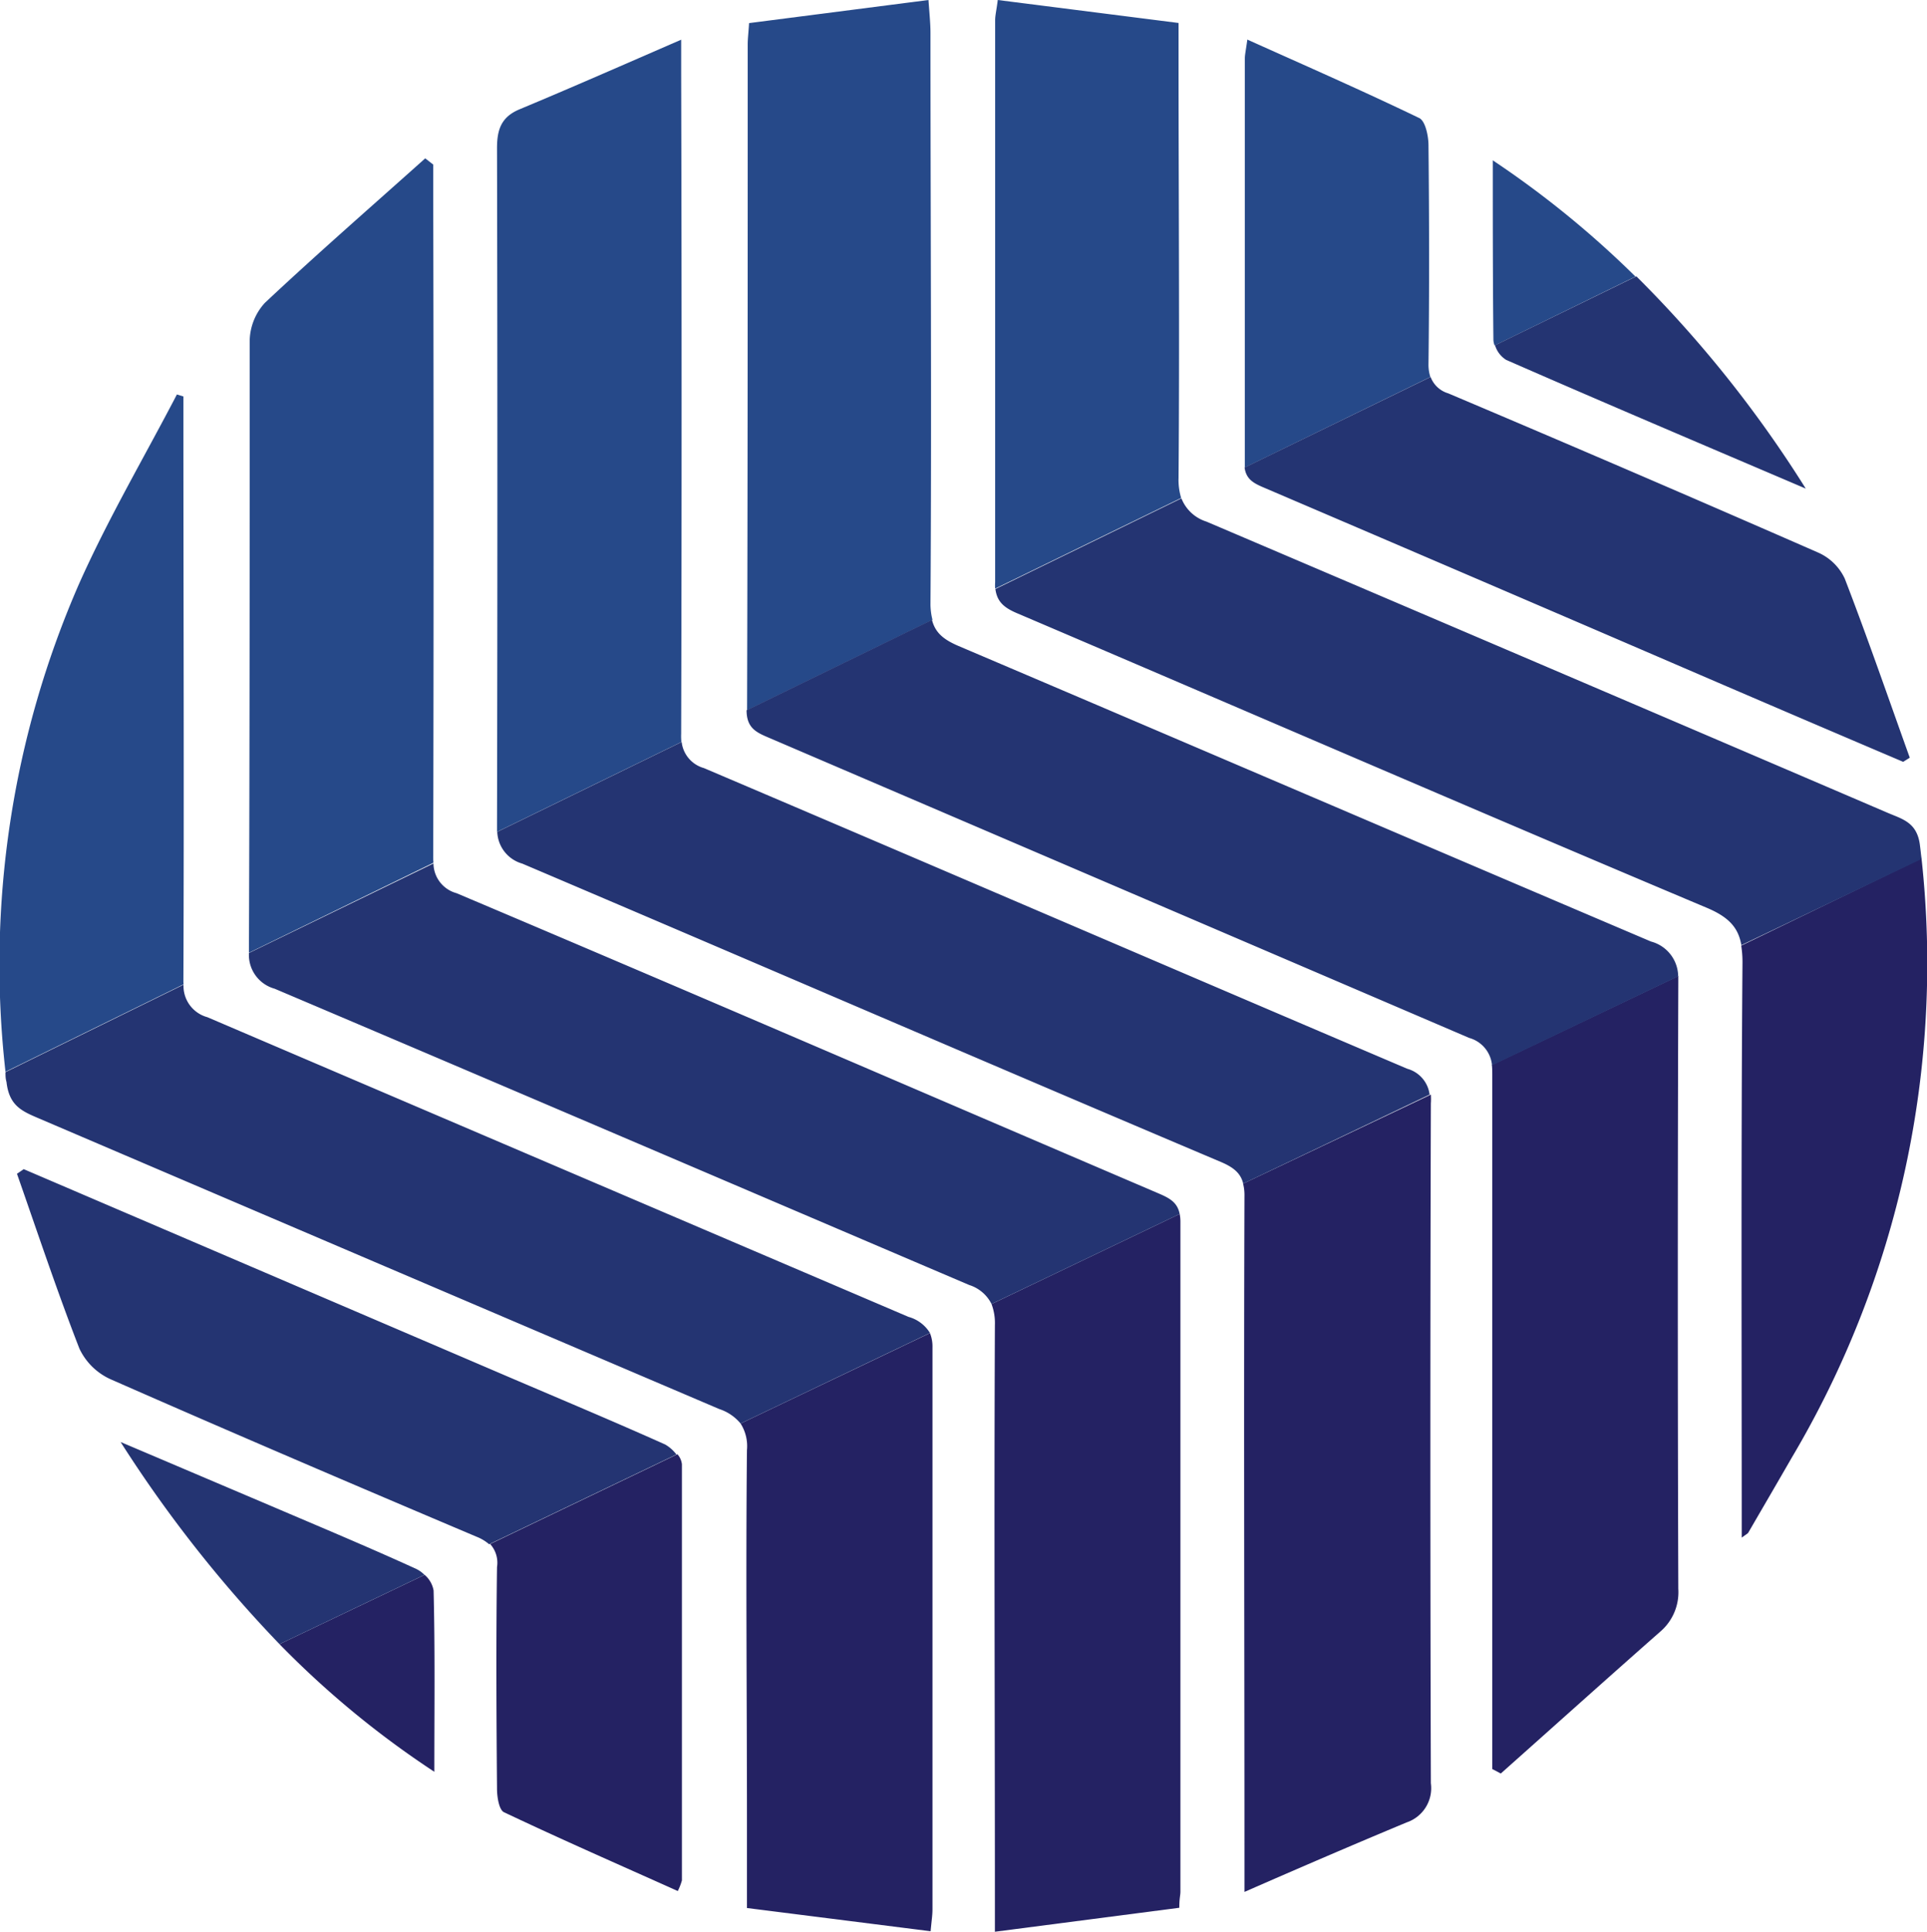
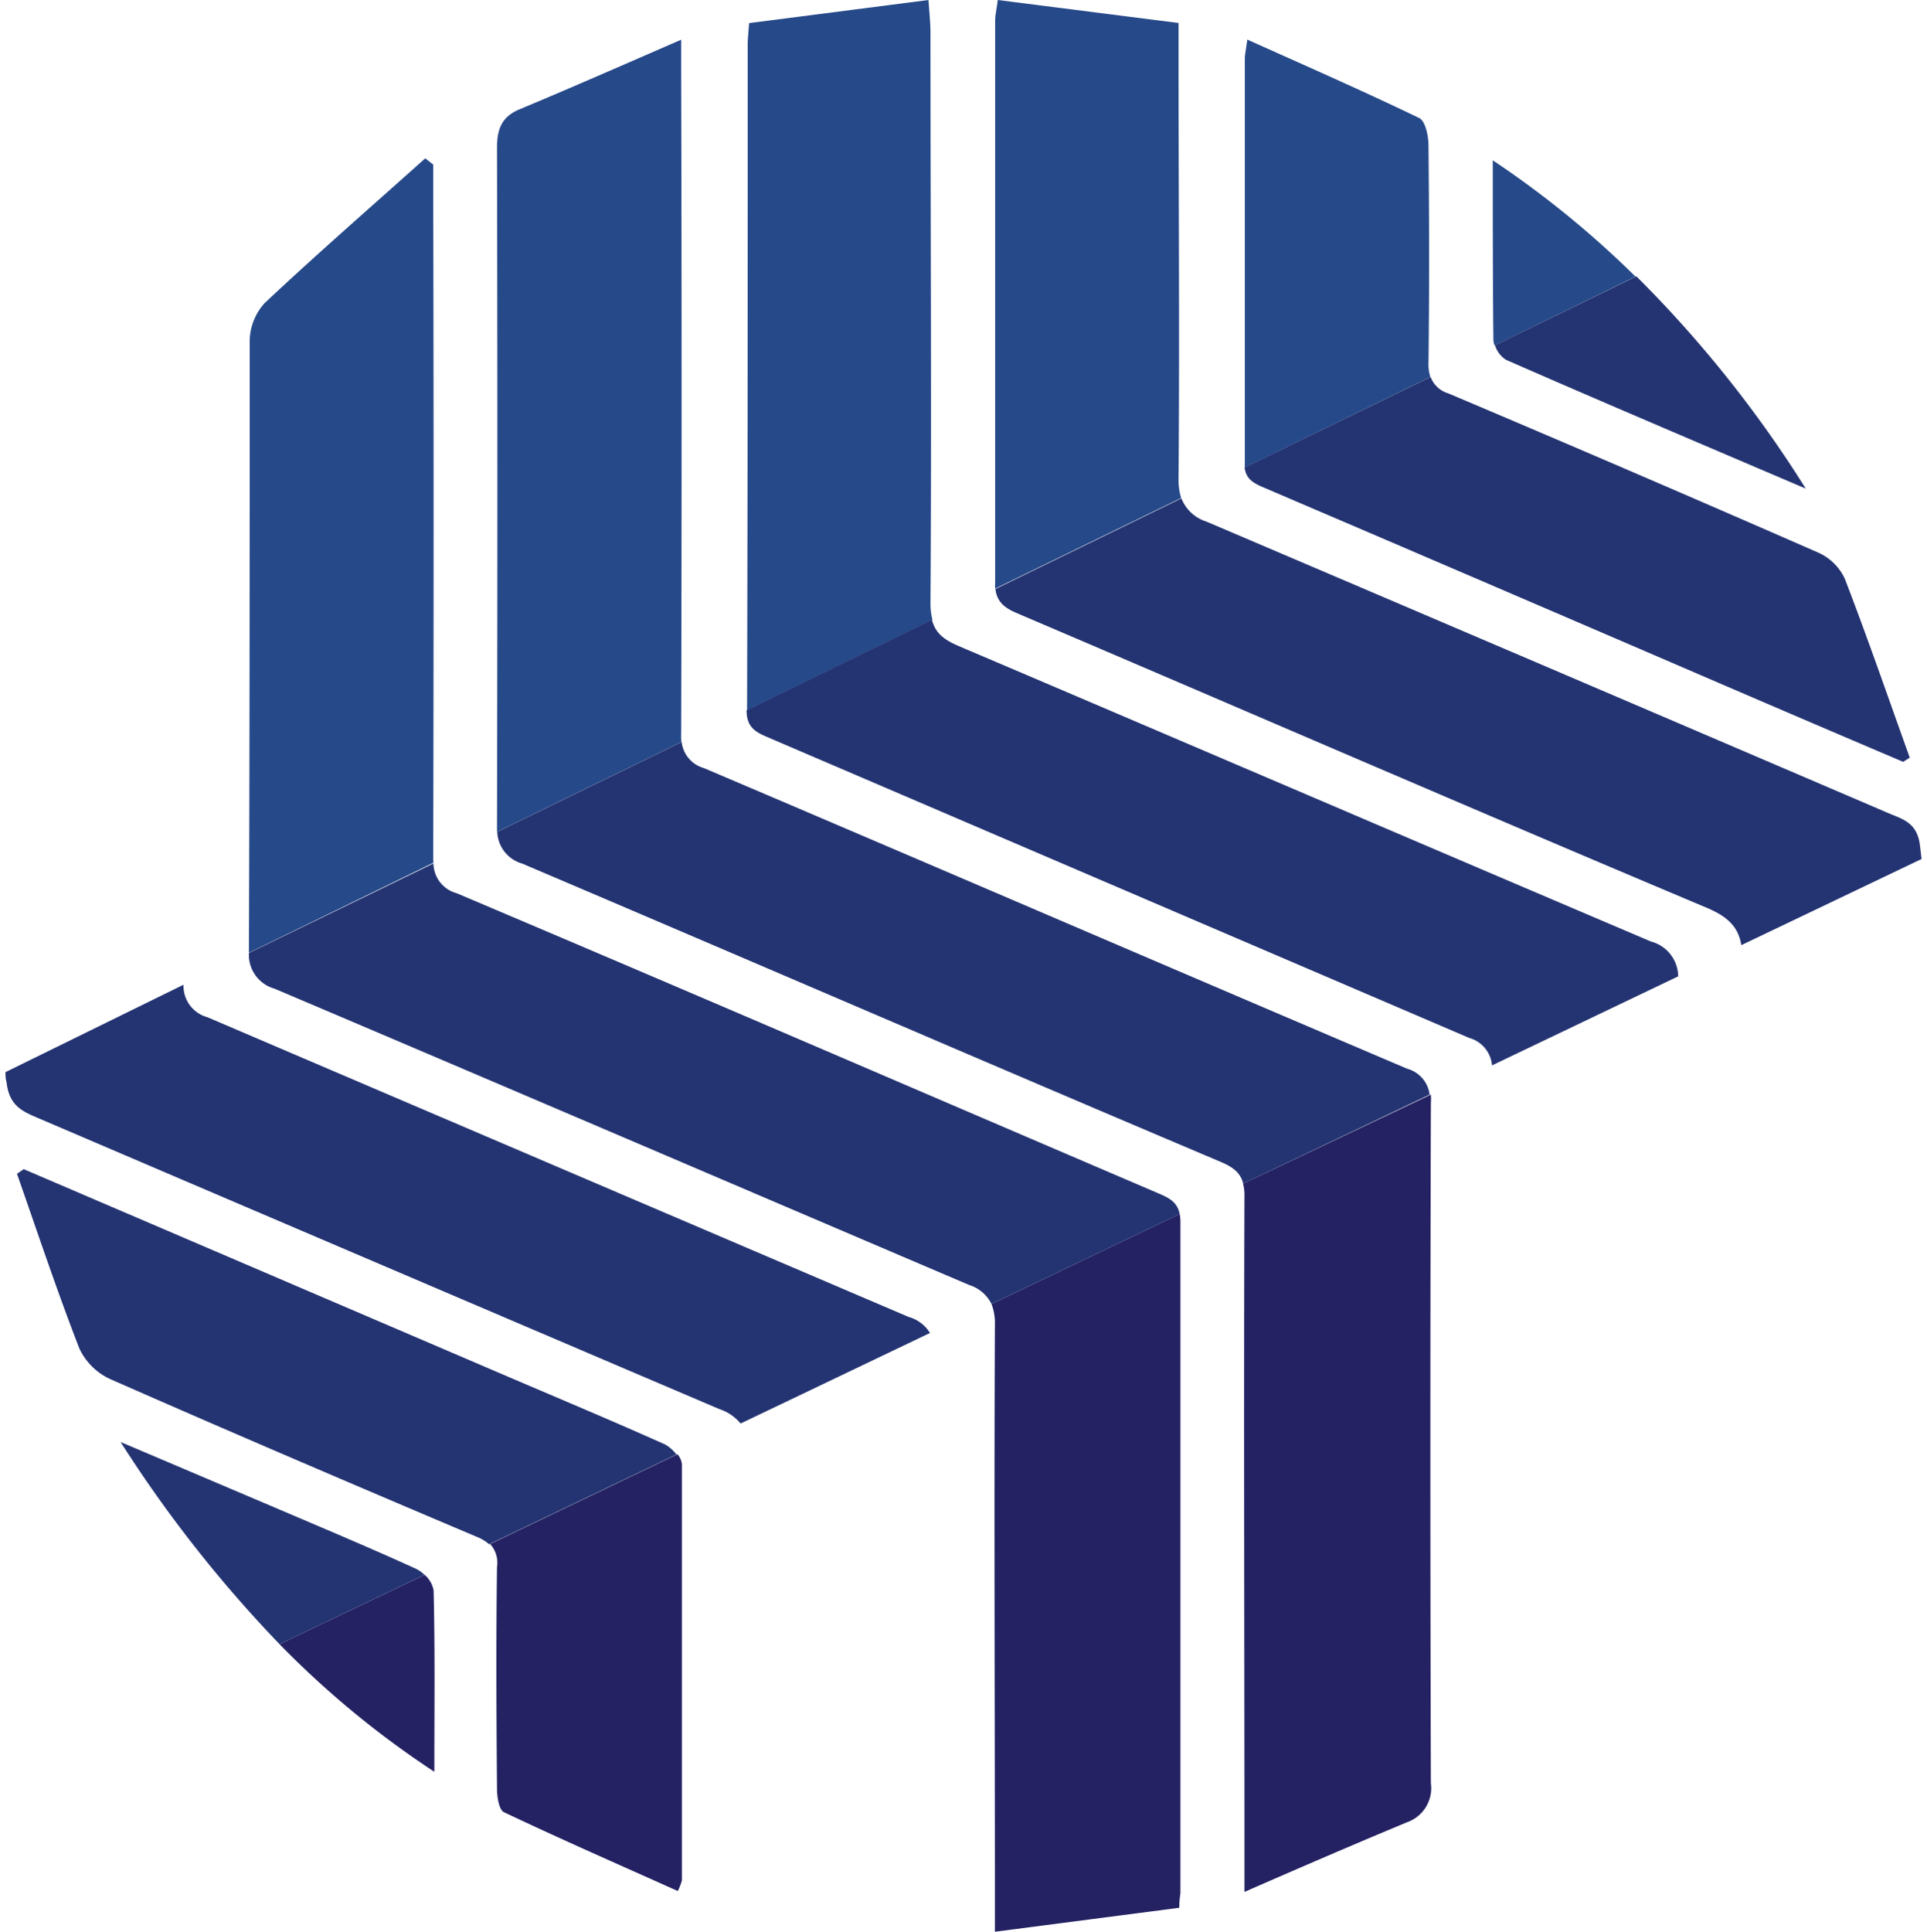
<svg xmlns="http://www.w3.org/2000/svg" viewBox="0 0 154.35 154.7">
  <path d="M99.68 95.79c-.06 17.69 0 35.38 0 53.07v2.65c4.57-2 8.75-3.8 13-5.57a2.89 2.89 0 0 0 1.93-3.13q-.08-27.23 0-54.45a5 5 0 0 0 0-.7l-15.04 7.13a3.78 3.78 0 0 1 .11 1z" fill="#242263" />
  <path d="M54.56 58.75q.07-26.43 0-52.87v-2.7C50 5.16 45.82 7 41.6 8.76c-1.45.61-1.79 1.62-1.79 3.1q.06 27.12 0 54.25v.51l14.77-7.2a4.64 4.64 0 0 1-.02-.67z" fill="#264989" />
  <path d="M79.69 106.11c-.07 15.39 0 30.78 0 46.16v2.43l14.77-1.92c0-.76.09-1 .09-1.28V97.85a3 3 0 0 0-.06-.63l-15.07 7.21a4.32 4.32 0 0 1 .27 1.68z" fill="#242263" />
  <path d="M34.7 68.57q.06-26.53 0-53.06v-2.33l-.64-.5c-4.29 3.84-8.64 7.63-12.84 11.57A4.61 4.61 0 0 0 20 27.3c0 16.24 0 32.48-.06 48.7v.3l14.78-7.21a4.7 4.7 0 0 1-.02-.52zM74.53 48.43c.1-15.26 0-30.52 0-45.78 0-.75-.08-1.51-.16-2.65L60 1.85c-.05.8-.11 1.25-.11 1.7 0 17.76 0 35.52-.05 53.28v.05l14.85-7.24a5.32 5.32 0 0 1-.16-1.21z" fill="#264989" />
-   <path d="M119.53 86v55.67l.68.36c4.26-3.79 8.5-7.6 12.77-11.36a4.15 4.15 0 0 0 1.45-3.43q-.08-24.27 0-48.55v-.53l-14.93 7.12c.02.21.03.45.03.72zM139.47 75.73a8.57 8.57 0 0 1 .1 1.41c-.12 15.26-.06 30.51-.06 46 .34-.26.47-.31.53-.41 1.16-2 2.33-4 3.48-6a77.54 77.54 0 0 0 10.39-48z" fill="#242263" />
  <path d="M94.4 38.27c.09-11.31 0-22.63 0-33.94V1.84L79.92 0c-.11.86-.21 1.24-.21 1.62v45a4.17 4.17 0 0 0 0 .52l14.9-7.26a5 5 0 0 1-.21-1.61z" fill="#264989" />
-   <path d="M59.83 116.13c-.1 9.86 0 19.72 0 29.58v7.09l14.71 1.86c.08-.86.15-1.3.15-1.74v-45a2.91 2.91 0 0 0-.2-1.16L59.32 114a3.37 3.37 0 0 1 .51 2.13z" fill="#242263" />
-   <path d="M14.69 78.57c.06-15.12 0-30.25 0-45.37v-1.45l-.52-.16c-2.63 5.05-5.54 10-7.84 15.17A76.15 76.15 0 0 0 .44 85.83l14.26-7c0-.06-.01-.15-.01-.26z" fill="#264989" />
  <path d="M39.81 125.5c-.08 5.92-.05 11.83 0 17.75 0 .65.16 1.69.56 1.88 4.6 2.18 9.26 4.22 13.92 6.31a4.79 4.79 0 0 0 .33-.85v-33.33a1.45 1.45 0 0 0-.36-.8l-15 7.19a2.23 2.23 0 0 1 .55 1.85z" fill="#242263" />
  <path d="M114.42 29.2c.07-5.85.06-11.71 0-17.56 0-.76-.26-2-.77-2.2-4.46-2.15-9-4.14-13.74-6.27-.12.89-.2 1.21-.2 1.52v32.75l14.86-7.25a3.21 3.21 0 0 1-.15-.99z" fill="#264989" />
  <path d="M34.79 141.89c0-5.07.06-9.8-.06-14.52a2.12 2.12 0 0 0-.72-1.25l-11.62 5.55a74.31 74.31 0 0 0 12.4 10.22z" fill="#242263" />
  <path d="M119.57 12.84c0 5 0 9.71.05 14.37a1.36 1.36 0 0 0 .1.46L131 22.15a77.44 77.44 0 0 0-11.43-9.31z" fill="#264989" />
  <path d="M112.72 85.59c-18.79-8-37.55-16.09-56.34-24.08a2.46 2.46 0 0 1-1.78-2.09l-14.77 7.2a2.75 2.75 0 0 0 2 2.54c18.67 7.94 37.31 16 56 23.91 1 .43 1.55.9 1.75 1.72l14.93-7.13a2.46 2.46 0 0 0-1.79-2.07zM92.7 95.53c-18.71-8-37.4-16.08-56.13-24a2.5 2.5 0 0 1-1.85-2.38l-14.78 7.17A2.81 2.81 0 0 0 22 79.18C40.57 87.06 59.09 95 77.64 102.91a3 3 0 0 1 1.78 1.52l15.07-7.21c-.19-.99-.9-1.31-1.79-1.69zM132.24 75.4c-18.5-7.87-37-15.81-55.47-23.67-1.19-.51-1.86-1.06-2.12-2.09L59.8 56.88c0 1.48.85 1.8 1.88 2.24l56 24a2.51 2.51 0 0 1 1.83 2.2l14.91-7.13a2.92 2.92 0 0 0-2.18-2.79zM153.79 67.74c-.21-1.9-1.42-2.14-2.62-2.66Q123.92 53.4 96.63 41.77a3.17 3.17 0 0 1-2-1.86l-14.9 7.26c.13 1 .67 1.48 1.69 1.92 18.43 7.86 36.81 15.83 55.27 23.6 1.79.75 2.55 1.6 2.79 3l14.44-6.9c-.05-.32-.08-.69-.13-1.05zM72.77 105.46q-28.09-12-56.16-24a2.59 2.59 0 0 1-1.91-2.6l-14.26 7c0 .26 0 .52.08.78.21 1.9 1.22 2.34 2.56 2.91q27.26 11.66 54.53 23.29a3.72 3.72 0 0 1 1.71 1.16l15.17-7.25a2.92 2.92 0 0 0-1.72-1.29zM53.28 115.68c-4.13-1.85-8.31-3.6-12.47-5.38L1.9 93.63l-.54.37c1.64 4.68 3.21 9.4 5 14a5.05 5.05 0 0 0 2.51 2.46c9.73 4.28 19.51 8.46 29.31 12.61a3.48 3.48 0 0 1 1 .6l15-7.19a3 3 0 0 0-.9-.8zM101.31 39.08q17.47 7.47 34.94 15 8.08 3.48 16.19 6.93l.53-.33c-1.72-4.79-3.38-9.61-5.21-14.35a4.25 4.25 0 0 0-2.11-2.07Q130.85 37.78 116 31.5a2.16 2.16 0 0 1-1.41-1.31l-14.9 7.25c.13.98.77 1.28 1.62 1.64zM21.78 120.63l-12.12-5.15a103.66 103.66 0 0 0 12.73 16.19L34 126.12a2.39 2.39 0 0 0-.67-.48c-3.81-1.74-7.69-3.36-11.55-5.01zM120.64 28.82c7.81 3.42 15.66 6.75 24 10.31a95.26 95.26 0 0 0-13.57-17l-11.32 5.52a2.09 2.09 0 0 0 .89 1.17z" fill="#243472" />
</svg>